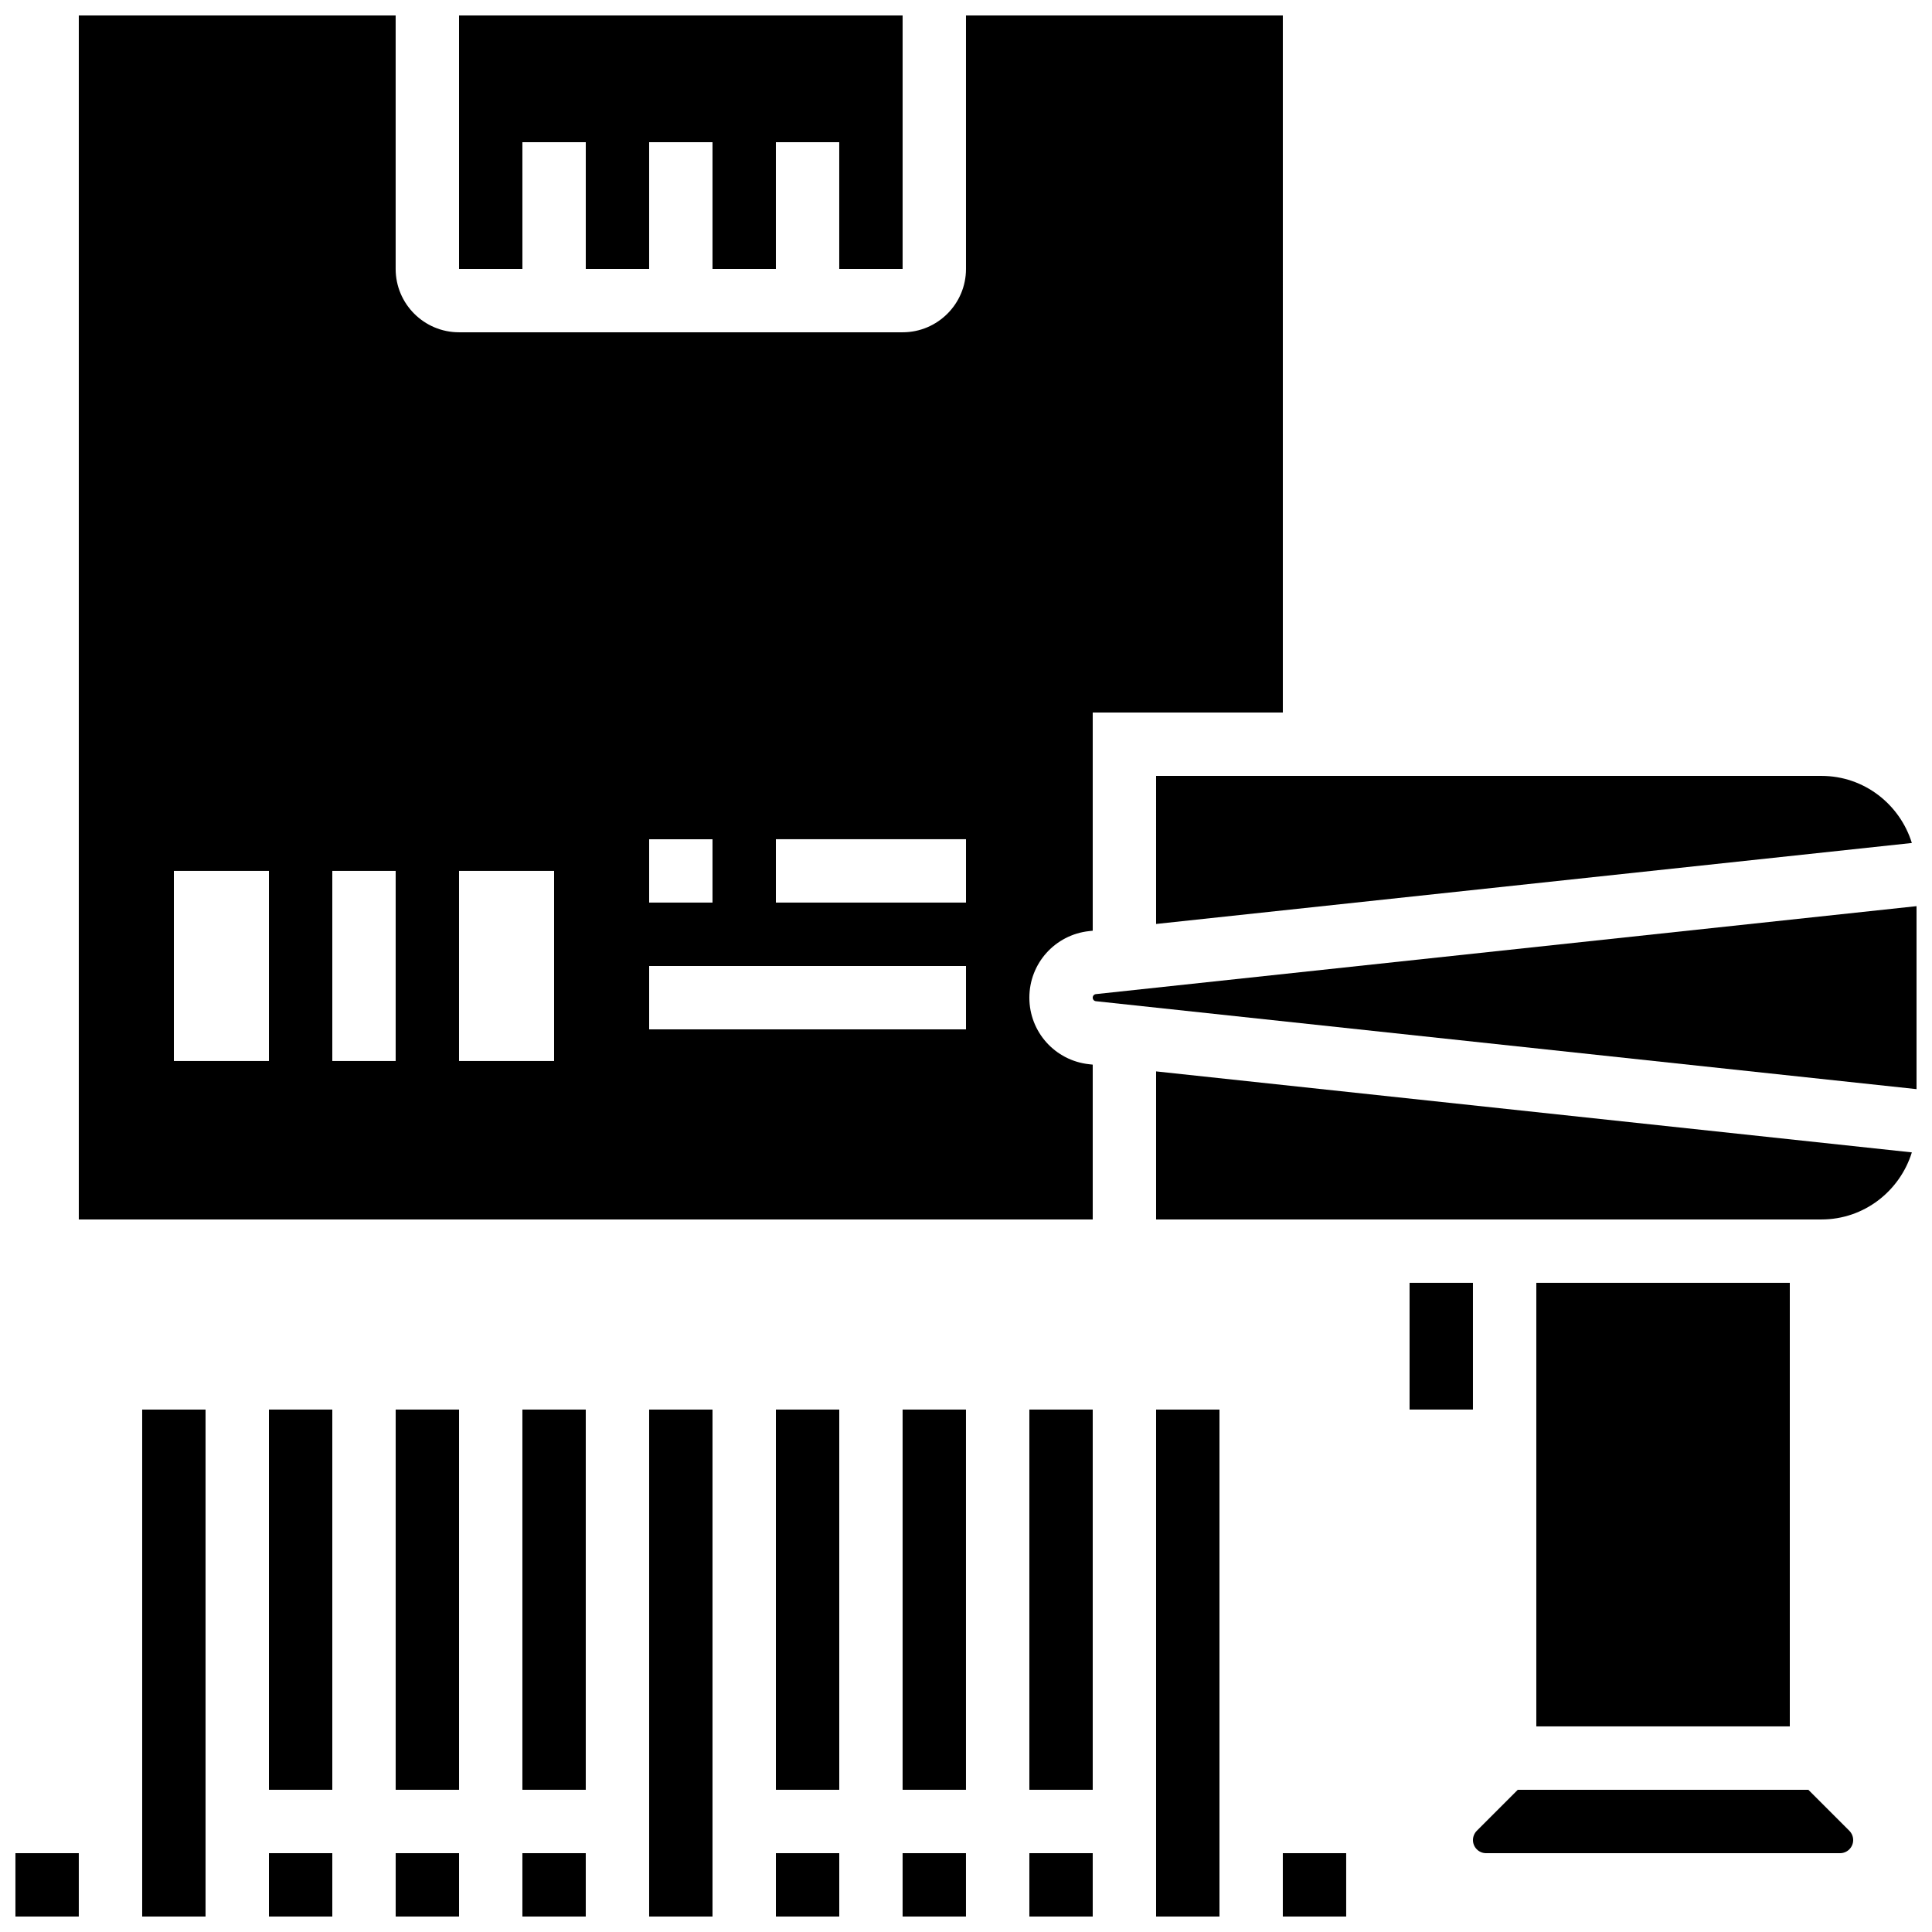
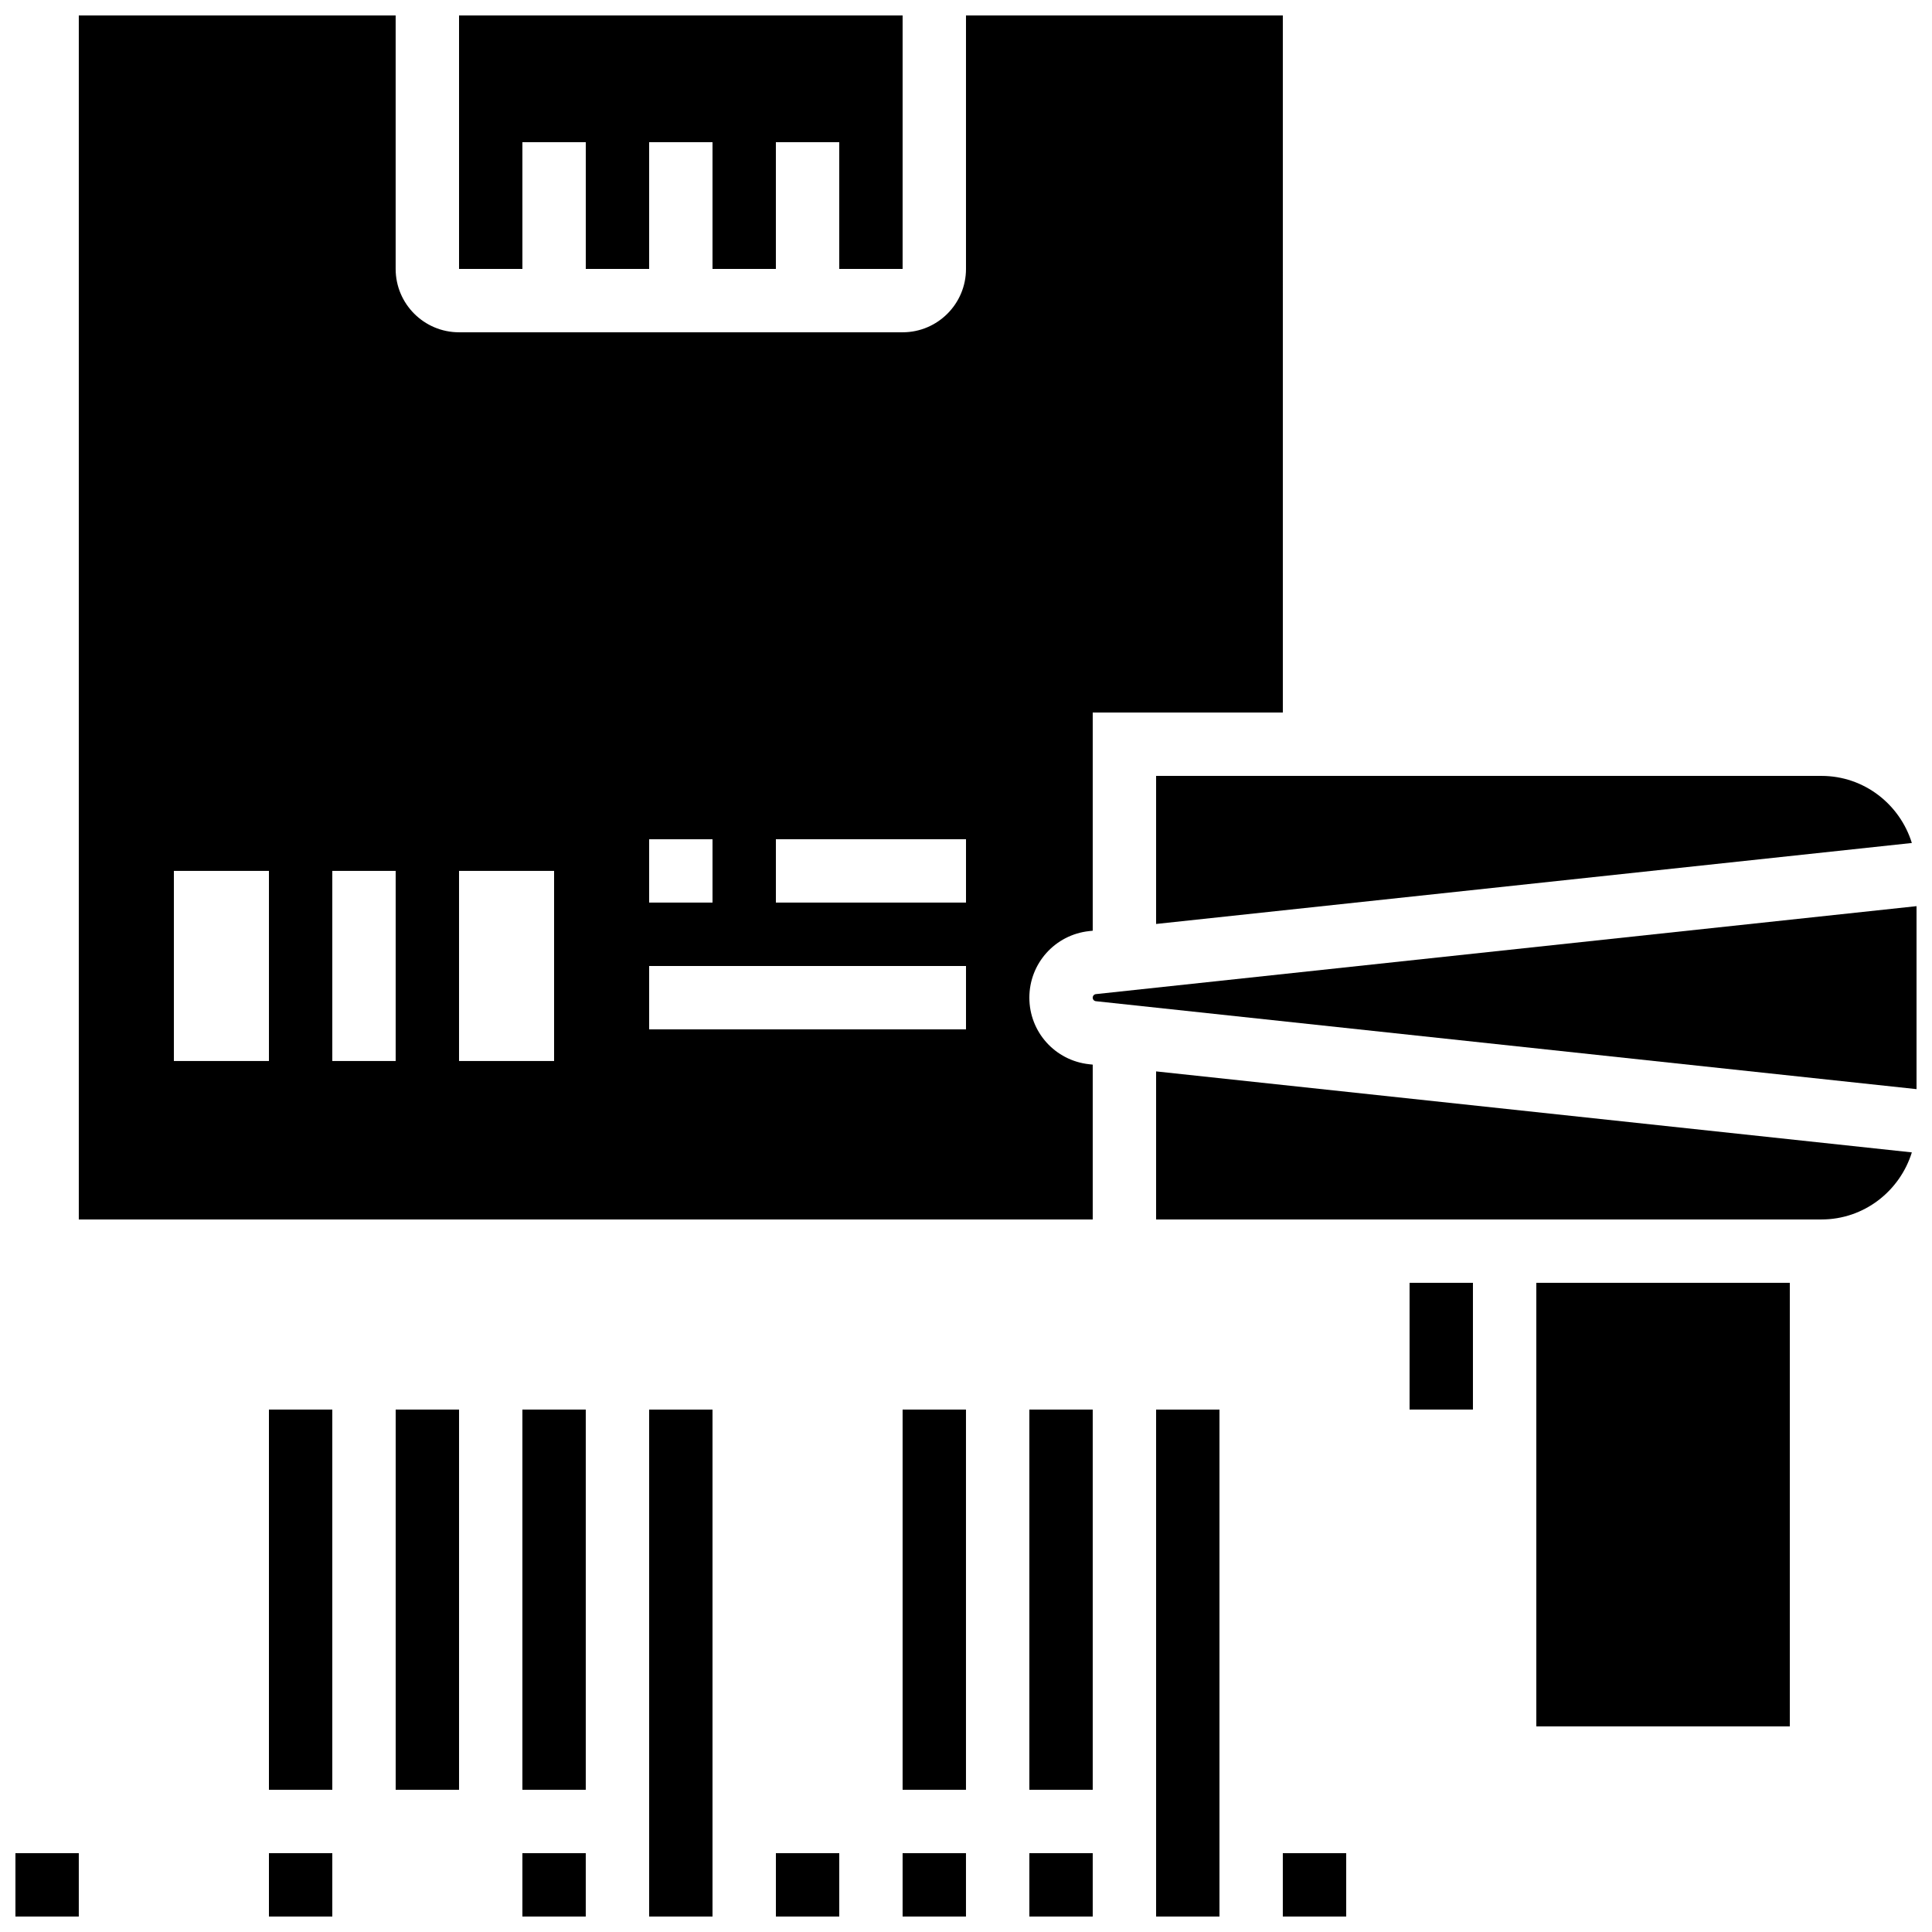
<svg xmlns="http://www.w3.org/2000/svg" width="800px" height="800px" version="1.1" viewBox="144 144 512 512">
  <defs>
    <clipPath id="n">
      <path d="m265 148.09h119v67.906h-119z" />
    </clipPath>
    <clipPath id="h">
      <path d="m164 148.09h320v319.91h-320z" />
    </clipPath>
    <clipPath id="g">
      <path d="m433 384h218.9v49h-218.9z" />
    </clipPath>
    <clipPath id="f">
      <path d="m148.09 635h16.906v16.902h-16.906z" />
    </clipPath>
    <clipPath id="e">
-       <path d="m181 517h18v134.9h-18z" />
-     </clipPath>
+       </clipPath>
    <clipPath id="d">
      <path d="m215 635h18v16.902h-18z" />
    </clipPath>
    <clipPath id="c">
      <path d="m248 635h18v16.902h-18z" />
    </clipPath>
    <clipPath id="b">
      <path d="m282 635h18v16.902h-18z" />
    </clipPath>
    <clipPath id="a">
      <path d="m316 517h17v134.9h-17z" />
    </clipPath>
    <clipPath id="m">
      <path d="m349 635h18v16.902h-18z" />
    </clipPath>
    <clipPath id="l">
      <path d="m383 635h17v16.902h-17z" />
    </clipPath>
    <clipPath id="k">
      <path d="m416 635h18v16.902h-18z" />
    </clipPath>
    <clipPath id="j">
      <path d="m450 517h18v134.9h-18z" />
    </clipPath>
    <clipPath id="i">
      <path d="m483 635h18v16.902h-18z" />
    </clipPath>
  </defs>
  <g clip-path="url(#n)">
    <path d="m282.44 181.68h16.797v33.59h16.793v-33.59h16.793v33.59h16.793v-33.59h16.793v33.59h16.793v-67.176h-117.55v67.176h16.793z" />
  </g>
-   <path d="m623.24 618.32h-77.016l-10.855 10.855c-0.648 0.648-1.02 1.547-1.02 2.461 0 1.914 1.562 3.477 3.477 3.477h93.809c1.914 0 3.477-1.562 3.477-3.477 0-0.914-0.371-1.812-1.016-2.461z" />
  <path d="m450.38 388.86 200.28-21.461c-3.184-10.254-12.652-17.777-23.949-17.777h-176.33z" />
  <g clip-path="url(#h)">
    <path d="m416.79 408.39c0-9.094 6.816-16.668 15.852-17.641l0.941-0.102v-57.828h50.383l-0.004-184.73h-83.965v67.176c0 9.262-7.531 16.793-16.793 16.793h-117.56c-9.262 0-16.793-7.531-16.793-16.793v-67.176h-83.969v319.08h268.7v-41.035l-0.941-0.102c-9.035-0.973-15.852-8.547-15.852-17.641zm-100.76-41.984h16.793v16.793h-16.793zm-125.95 58.777v-50.383h25.191v50.383zm41.984 0v-50.383h16.793v50.383zm58.777 0h-25.191v-50.383h25.191zm109.16-8.395h-83.969v-16.793h83.969zm0-33.59h-50.383v-16.793h50.383z" />
  </g>
  <path d="m450.38 467.17h176.33c11.293 0 20.766-7.523 23.949-17.777l-200.28-21.461z" />
  <g clip-path="url(#g)">
    <path d="m434.43 407.45c-0.488 0.051-0.848 0.457-0.848 0.941 0 0.488 0.359 0.891 0.848 0.941l217.47 23.301v-48.492z" />
  </g>
  <path d="m551.14 483.96h67.176v117.55h-67.176z" />
  <path d="m517.55 483.96h16.793v33.586h-16.793z" />
  <g clip-path="url(#f)">
    <path d="m148.09 635.11h16.793v16.793h-16.793z" />
  </g>
  <g clip-path="url(#e)">
    <path d="m181.68 517.55h16.793v134.35h-16.793z" />
  </g>
  <path d="m215.27 517.55h16.793v100.76h-16.793z" />
  <g clip-path="url(#d)">
    <path d="m215.27 635.11h16.793v16.793h-16.793z" />
  </g>
  <path d="m248.86 517.55h16.793v100.76h-16.793z" />
  <g clip-path="url(#c)">
-     <path d="m248.86 635.11h16.793v16.793h-16.793z" />
-   </g>
+     </g>
  <path d="m282.44 517.55h16.793v100.76h-16.793z" />
  <g clip-path="url(#b)">
    <path d="m282.44 635.11h16.793v16.793h-16.793z" />
  </g>
  <g clip-path="url(#a)">
    <path d="m316.03 517.55h16.793v134.35h-16.793z" />
  </g>
-   <path d="m349.62 517.55h16.793v100.76h-16.793z" />
  <g clip-path="url(#m)">
    <path d="m349.62 635.11h16.793v16.793h-16.793z" />
  </g>
  <path d="m383.2 517.55h16.793v100.76h-16.793z" />
  <g clip-path="url(#l)">
    <path d="m383.2 635.11h16.793v16.793h-16.793z" />
  </g>
  <path d="m416.79 517.55h16.793v100.76h-16.793z" />
  <g clip-path="url(#k)">
    <path d="m416.79 635.11h16.793v16.793h-16.793z" />
  </g>
  <g clip-path="url(#j)">
    <path d="m450.38 517.55h16.793v134.35h-16.793z" />
  </g>
  <g clip-path="url(#i)">
    <path d="m483.96 635.11h16.793v16.793h-16.793z" />
  </g>
</svg>